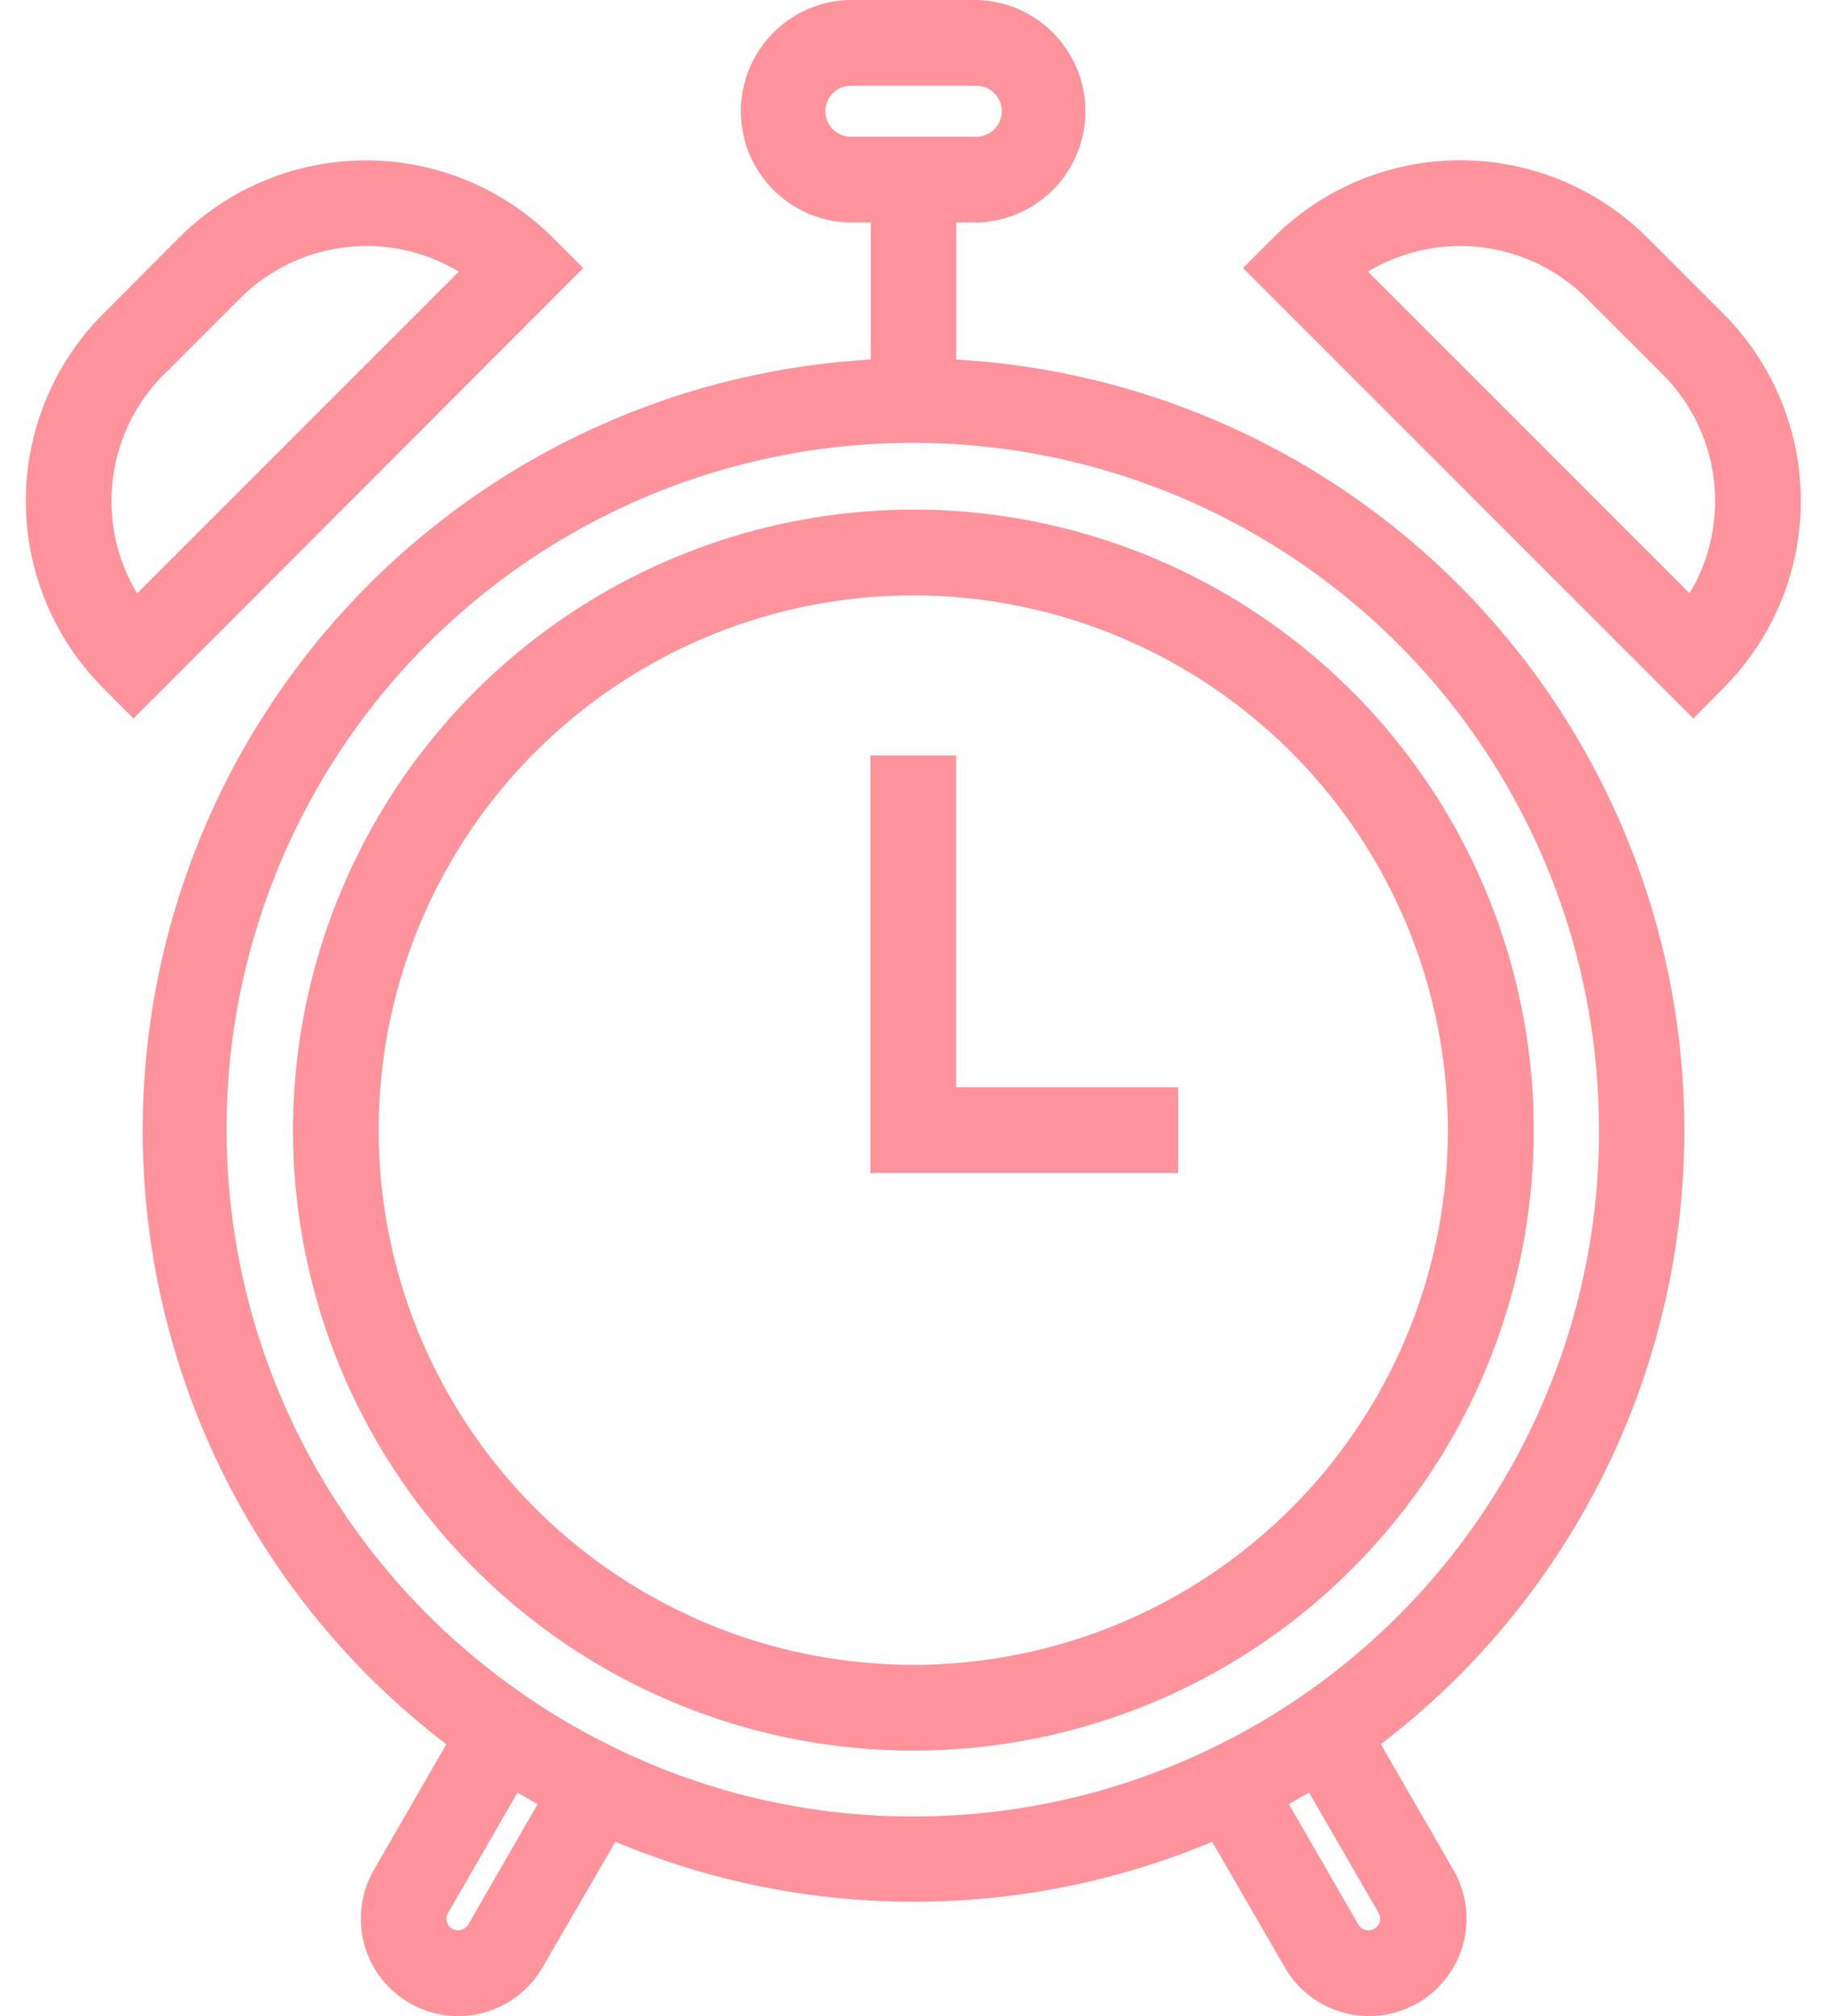
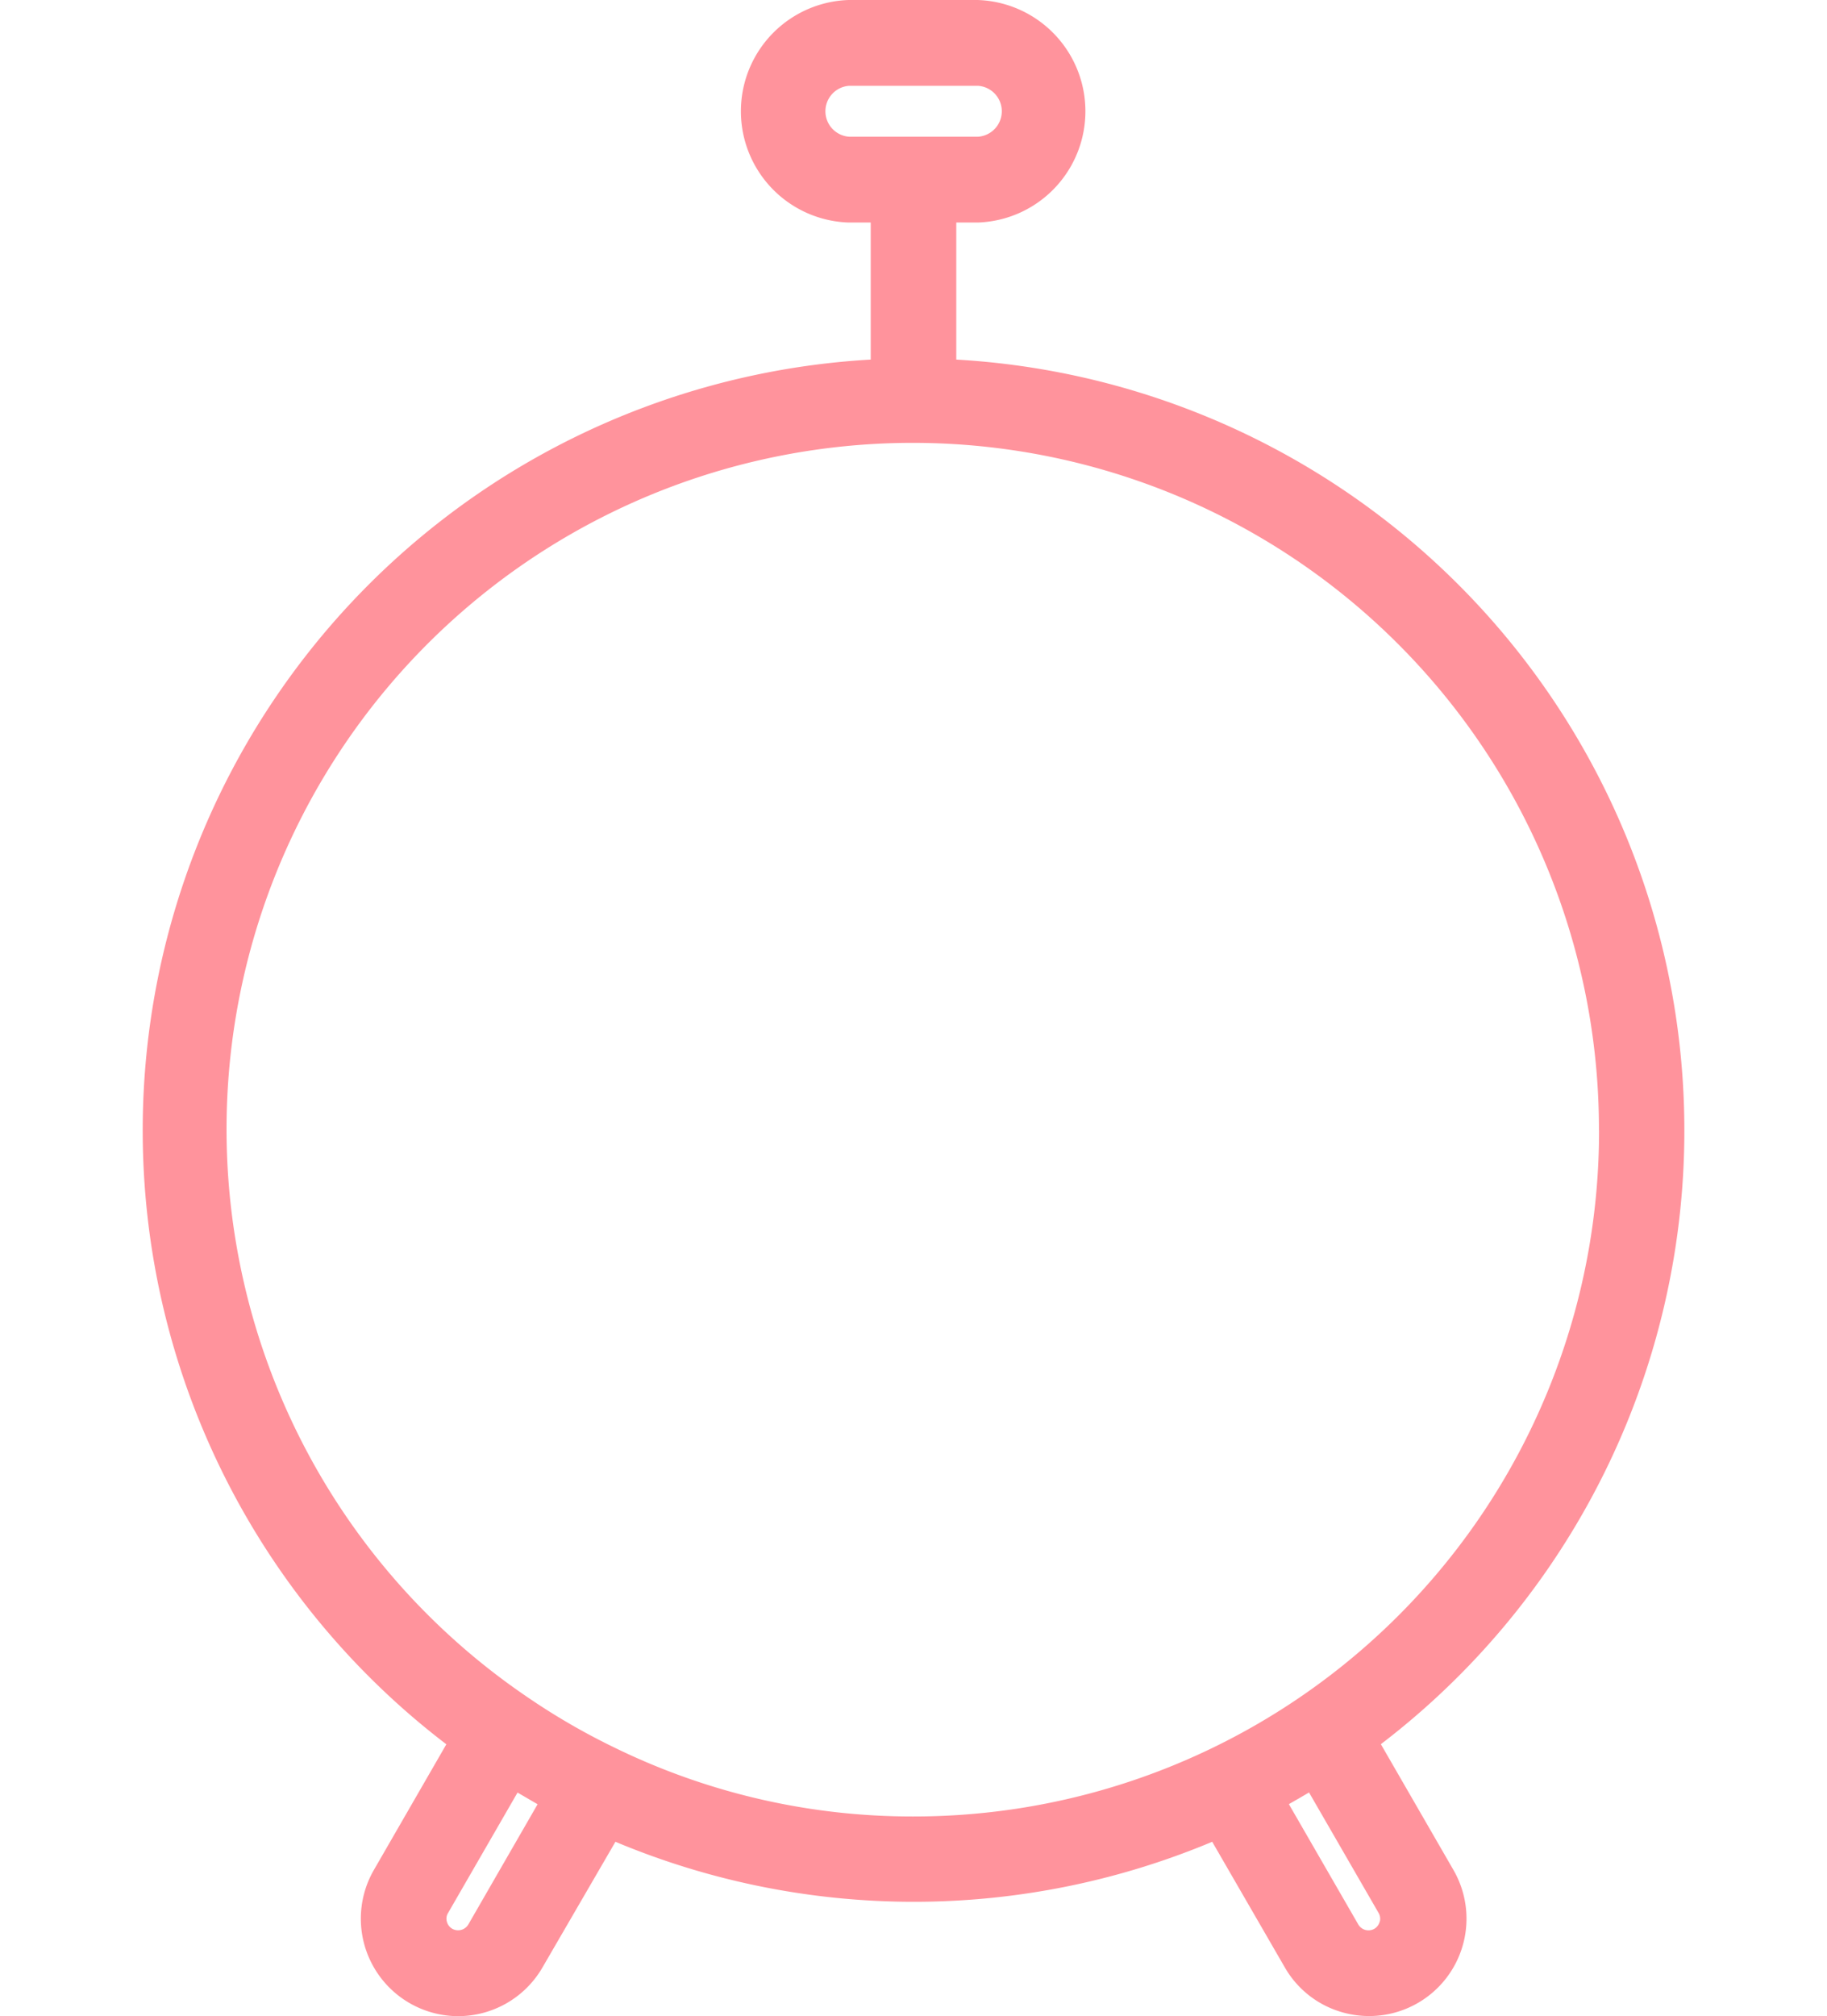
<svg xmlns="http://www.w3.org/2000/svg" fill="#ff939c" height="188" preserveAspectRatio="xMidYMid meet" version="1" viewBox="-2.4 0.0 170.4 188.0" width="170.4" zoomAndPan="magnify">
  <g id="change1_1">
-     <path d="M24.93,105.38A57.86,57.86,0,1,0,82.79,47.52,57.92,57.92,0,0,0,24.93,105.38Zm107.71,0A49.86,49.86,0,1,1,82.79,55.52,49.9,49.9,0,0,1,132.64,105.38Z" fill="inherit" />
-     <path d="M78.78 70.45L78.78 109.38 107.48 109.38 107.48 101.38 86.78 101.38 86.78 70.45 78.78 70.45z" fill="inherit" />
    <path d="M76.81,20.75h2V33.53A72,72,0,0,0,39.23,162.65l-6.76,11.72A9.09,9.09,0,0,0,40.31,188a9.09,9.09,0,0,0,7.89-4.55L55,171.74a72,72,0,0,0,55.66,0l6.77,11.71a9,9,0,0,0,5.51,4.23,9.18,9.18,0,0,0,2.37.31,9.08,9.08,0,0,0,7.85-13.62l-6.77-11.73A72,72,0,0,0,86.79,33.53V20.75h2A10.38,10.38,0,0,0,88.76,0h-12a10.38,10.38,0,0,0,0,20.75ZM41.28,179.45a1.11,1.11,0,0,1-1.5.4,1.06,1.06,0,0,1-.5-.66,1,1,0,0,1,.11-.81l6.48-11.23,1.87,1.09Zm85-.26a1.08,1.08,0,0,1-.51.67,1.1,1.1,0,0,1-1.48-.4l-6.48-11.23c.63-.36,1.26-.72,1.88-1.09l6.49,11.24A1.07,1.07,0,0,1,126.29,179.19Zm20.46-73.81a63.92,63.92,0,0,1-64,64A63.17,63.17,0,0,1,55,163h0a62.68,62.68,0,0,1-8.27-4.79h0a64,64,0,1,1,100-52.83ZM76.81,8h12a2.38,2.38,0,0,1,0,4.75h-12a2.38,2.38,0,0,1,0-4.75Z" fill="inherit" />
-     <path d="M158.35,64.15a24.7,24.7,0,0,0,0-34.88l-7.11-7.11a24.69,24.69,0,0,0-34.88,0L113.53,25l42,42ZM125.19,25.33a16.69,16.69,0,0,1,20.39,2.49l7.11,7.1a16.71,16.71,0,0,1,2.49,20.4Z" fill="inherit" />
-     <path d="M10.05,67,52,25l-2.83-2.83a24.69,24.69,0,0,0-34.88,0L7.22,29.27a24.7,24.7,0,0,0,0,34.88Zm2.83-32.06L20,27.82a16.68,16.68,0,0,1,20.39-2.49l-30,30A16.7,16.7,0,0,1,12.88,34.92Z" fill="inherit" />
  </g>
</svg>